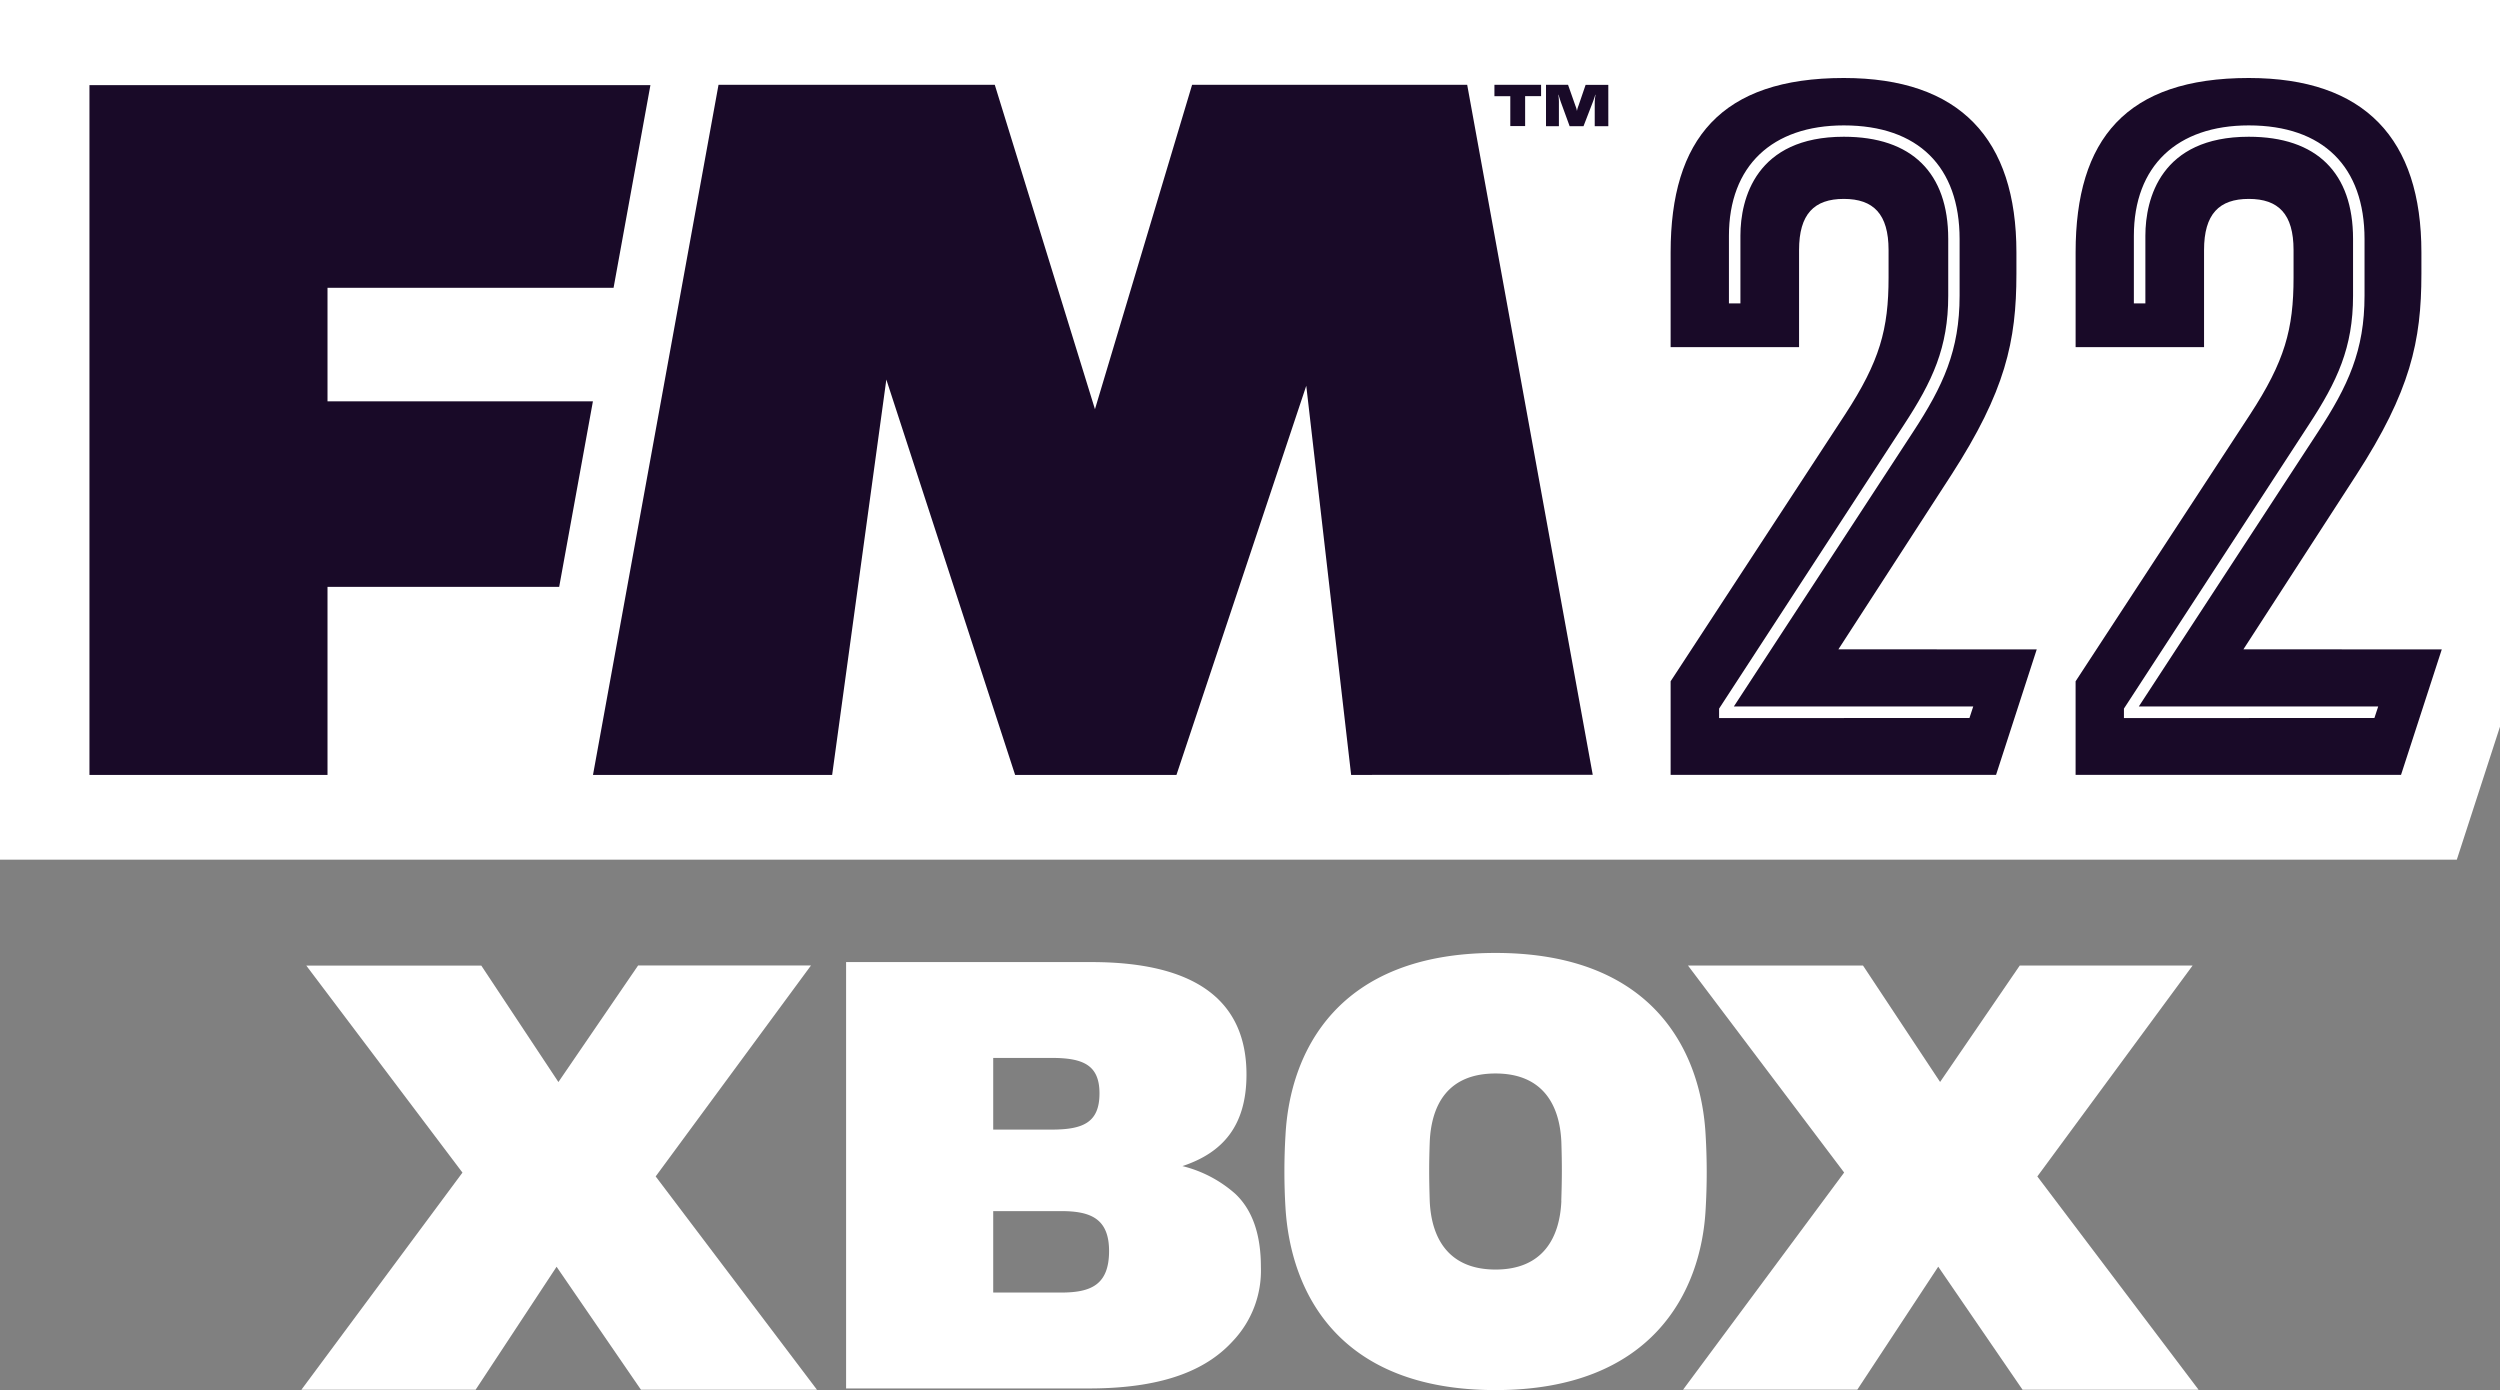
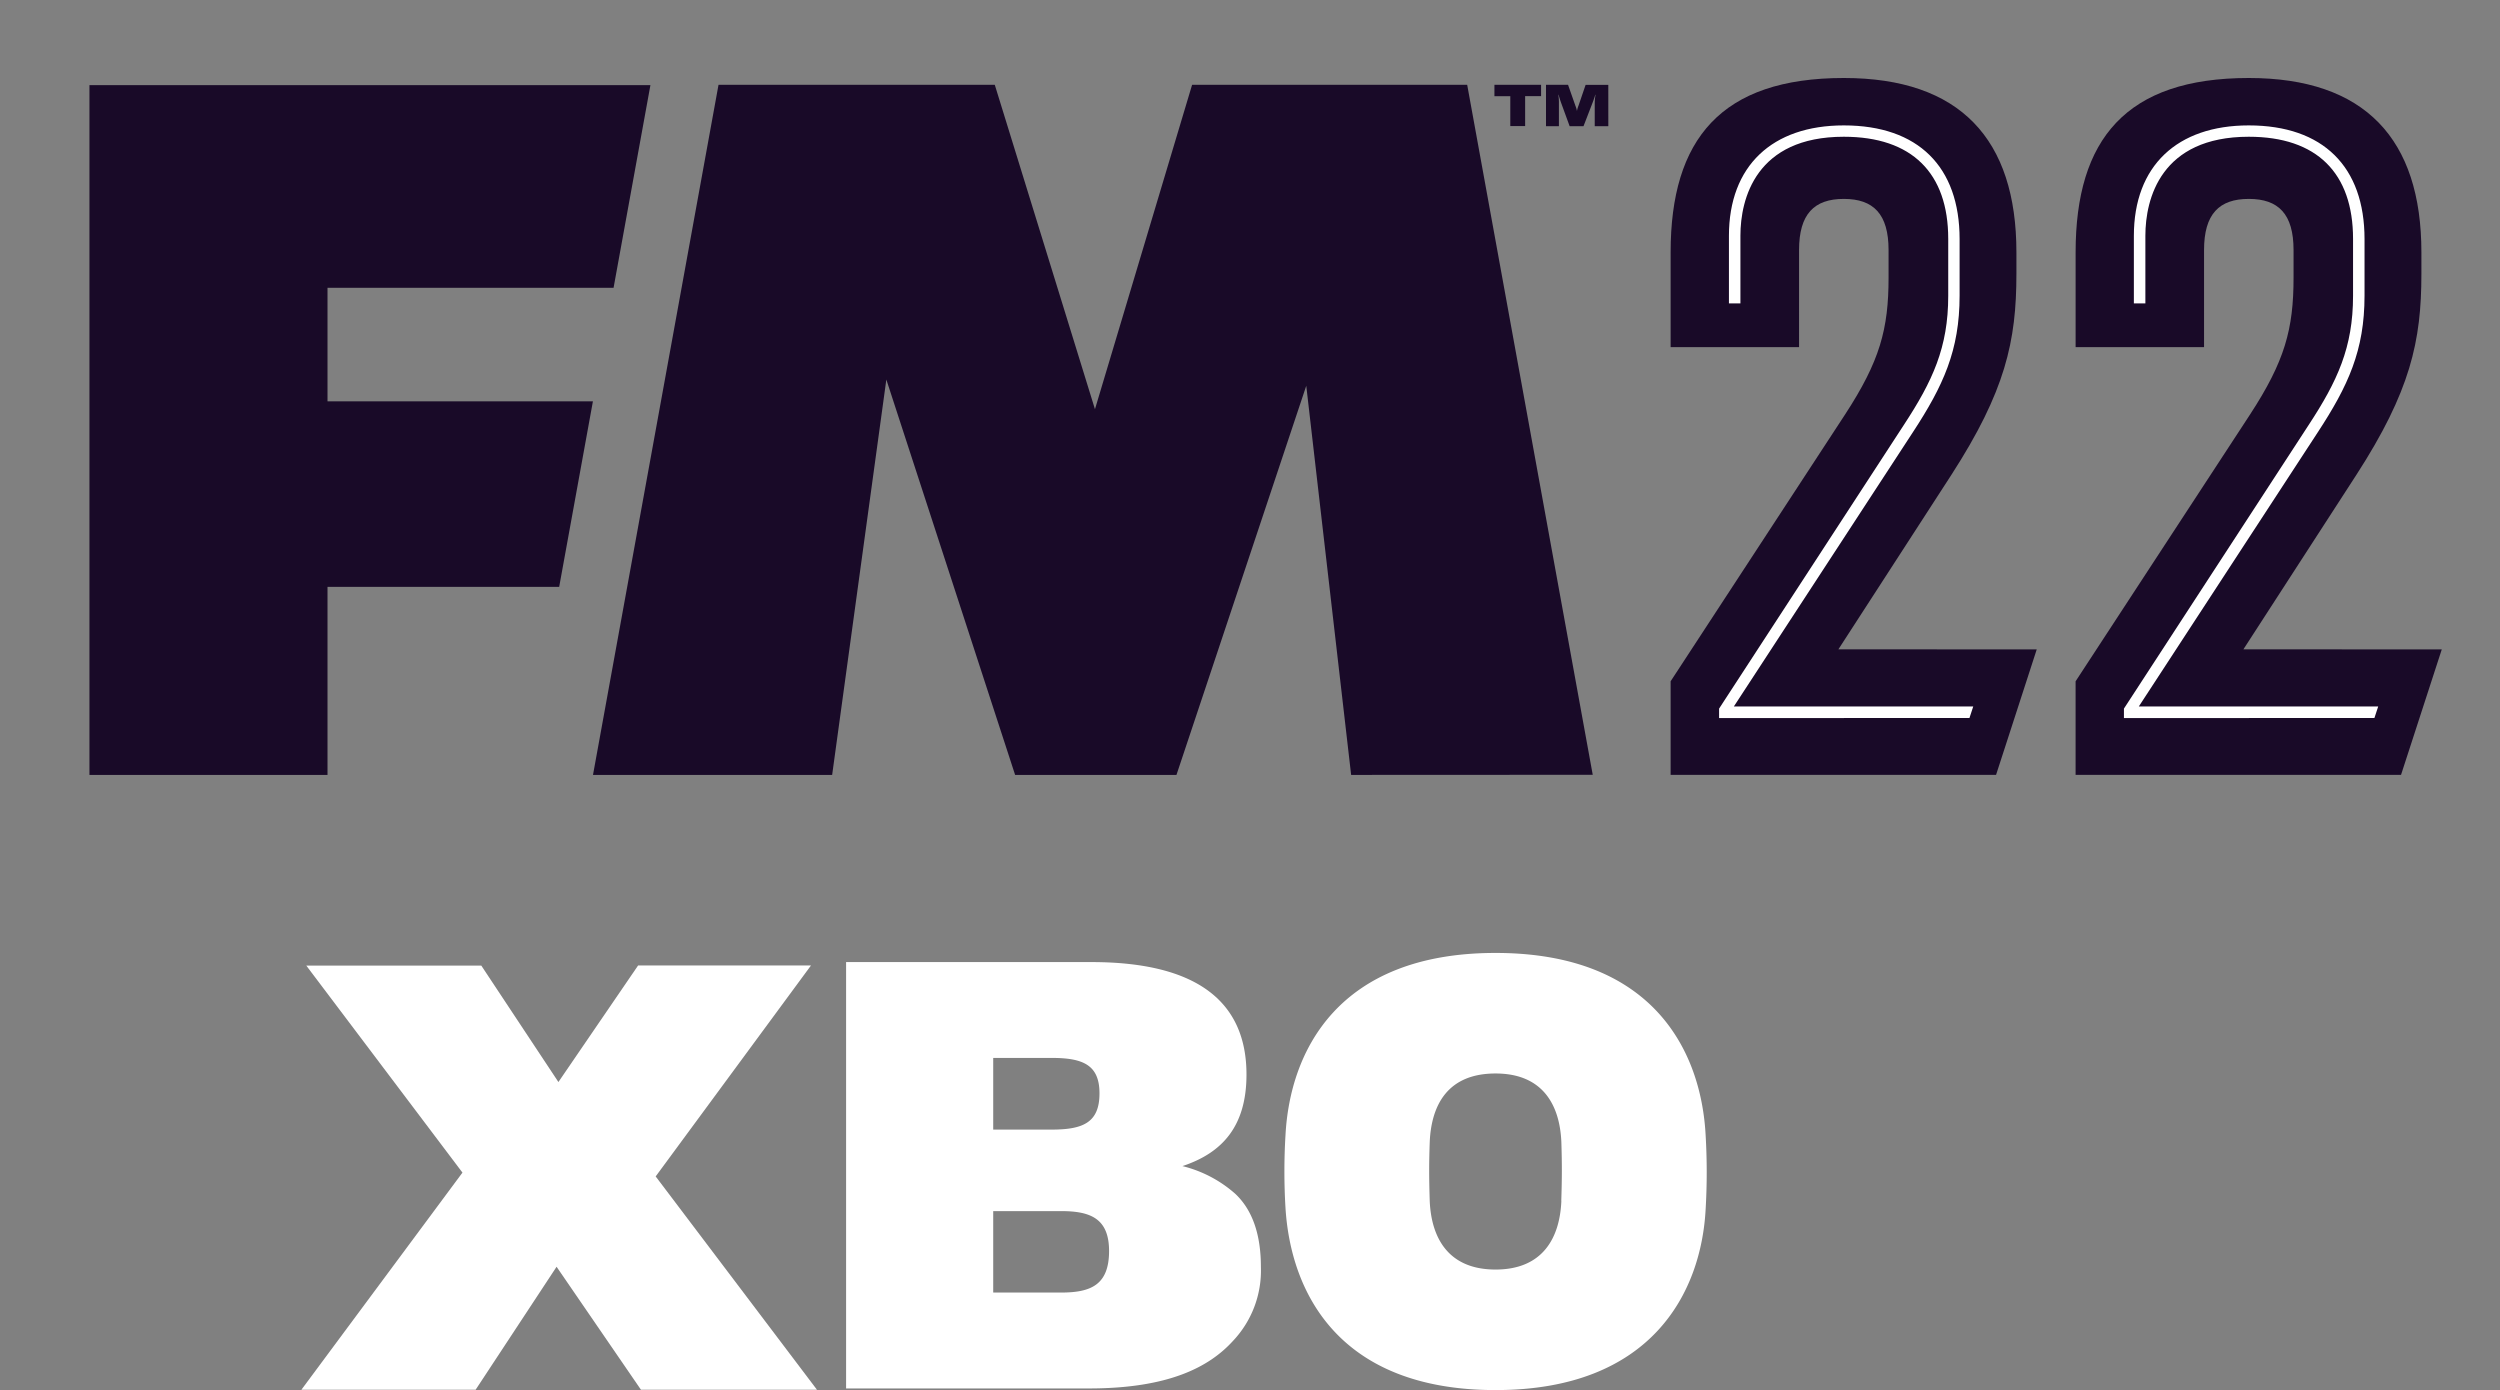
<svg xmlns="http://www.w3.org/2000/svg" id="FM22_XBOX_STAMP_FILLED" data-name="FM22 XBOX STAMP FILLED" width="192" height="106.757" viewBox="0 0 192 106.757">
  <rect x="0" y="0" width="192" height="106.757" fill="#808080" stroke="none" />
  <path id="Path_229" data-name="Path 229" d="M972.834,662.844c-.341-6.362-3.976-13.974-16.133-13.974s-15.79,7.612-16.131,13.974a46.647,46.647,0,0,0,0,5.624c.4,6.418,4.033,13.974,16.131,13.974,12.042,0,15.792-7.555,16.133-13.861A48.591,48.591,0,0,0,972.834,662.844ZM961.756,667.9c-.113,2.841-1.42,5.285-5.055,5.285s-4.94-2.442-5.055-5.285c-.056-1.822-.056-2.839,0-4.487.115-2.841,1.363-5.285,5.055-5.285,3.645,0,4.942,2.442,5.055,5.285.051,1.647.051,2.726-.007,4.487Z" transform="translate(-841.843 -575.684)" fill="#fff" />
  <path id="Path_230" data-name="Path 230" d="M781.6,668.388c3.069-1.015,4.92-3.067,4.92-7.032,0-5.507-3.683-8.636-11.909-8.636H755.77v32.745h18.659c6.077,0,9.208-1.624,11.049-3.645a7.87,7.87,0,0,0,2.149-5.678c0-2.435-.614-4.348-1.964-5.622A9.575,9.575,0,0,0,781.6,668.388Zm-14.531-8.308h4.479c2.395,0,3.683.521,3.683,2.724,0,2.26-1.288,2.781-3.683,2.781h-4.479Zm5.217,18.021h-5.217v-6.256h5.217c2.271,0,3.681.579,3.681,3.072C775.963,677.526,774.553,678.1,772.282,678.1Z" transform="translate(-690.79 -578.832)" fill="#fff" />
-   <path id="Path_231" data-name="Path 231" d="M1134.567,686.768h13.518L1135.7,670.385l11.927-16.2h-13.276l-6.119,8.944-5.922-8.944h-13.442l11.995,15.9-12.37,16.676h13.381l6.216-9.445Z" transform="translate(-979.233 -580.034)" fill="#fff" />
  <path id="Path_232" data-name="Path 232" d="M545.949,663.134l-5.923-8.944H526.585l11.995,15.9-12.37,16.676h13.38l6.218-9.445,6.48,9.445h13.518l-12.388-16.383,11.927-16.2H552.069Z" transform="translate(-503.063 -580.034)" fill="#fff" />
-   <path id="Path_233" data-name="Path 233" d="M399.19,247.26v66.023H587.873l3.317-10.216V247.26Z" transform="translate(-399.19 -247.26)" fill="#fff" />
  <path id="Path_234" data-name="Path 234" d="M544.792,283h3.583v.871H547.15v2.3h-1.139v-2.294h-1.219Zm-71.827,38.559H455.173V336H436.89V283.026h43.082l-2.83,15.563H455.173v8.72h20.383ZM533.787,336l-3.446-29.886L520.372,336H507.981l-9.89-30.362L493.929,336H475.562l9.64-53h21.217l7.694,24.915L521.573,283H542.7l9.642,52.991Zm19.752-49.82h-1.044v-1.74a4.064,4.064,0,0,1,.062-.671h-.022c-.027.111-.129.415-.215.631l-.687,1.78h-1.064l-.647-1.773c-.089-.244-.16-.487-.2-.638H549.7a3.737,3.737,0,0,1,.044.671v1.74h-.991V283h1.693l.567,1.613a1.81,1.81,0,0,1,.117.4h0a1.965,1.965,0,0,1,.117-.406l.547-1.6h1.744Z" transform="translate(-430.02 -276.487)" fill="#190a28" />
  <path id="Path_235" data-name="Path 235" d="M1128.253,333.65H1103.26v-7.187l13.39-20.479c2.679-4.106,3.348-6.56,3.348-10.533v-2.108c0-2.766-1.161-3.927-3.437-3.927s-3.437,1.161-3.437,3.927V300.8h-9.864V293.52c0-8.7,3.883-13.39,13.3-13.39,8.929,0,13.257,4.687,13.257,13.39v1.653c0,5.177-.849,9.015-5,15.444l-8.671,13.39,15.231.009Z" transform="translate(-974.956 -274.14)" fill="#190a28" />
  <path id="Path_236" data-name="Path 236" d="M1142.909,345.619l.29-.884h-18.384l13.746-21.057c2.329-3.559,3.59-6.283,3.59-10.484v-4.357c0-5.547-3.174-8.727-8.891-8.727-5.492,0-8.824,3.1-8.824,8.481v5.19h.882v-5.2c0-2.839,1.188-7.6,7.942-7.6,5.232,0,8.018,2.786,8.018,7.845V313.2c0,3.964-1.2,6.546-3.415,9.924L1123.68,344.9v.729Z" transform="translate(-991.654 -290.479)" fill="#fff" />
  <path id="Path_237" data-name="Path 237" d="M1298.923,333.65H1273.93v-7.187l13.391-20.479c2.679-4.106,3.348-6.56,3.348-10.533v-2.108c0-2.766-1.159-3.927-3.437-3.927s-3.437,1.161-3.437,3.927V300.8h-9.864V293.52c0-8.7,3.883-13.39,13.3-13.39,8.929,0,13.257,4.687,13.257,13.39v1.653c0,5.177-.847,9.015-5,15.444l-8.669,13.39,15.233.009Z" transform="translate(-1114.524 -274.14)" fill="#190a28" />
  <path id="Path_238" data-name="Path 238" d="M1313.538,345.619l.29-.884h-18.384l13.744-21.057c2.329-3.559,3.59-6.283,3.59-10.484v-4.357c0-5.547-3.174-8.727-8.891-8.727-5.493,0-8.824,3.1-8.824,8.481v5.19h.884v-5.2c0-2.839,1.186-7.6,7.94-7.6,5.232,0,8.009,2.786,8.009,7.845V313.2c0,3.964-1.2,6.546-3.413,9.924L1294.3,344.9v.729Z" transform="translate(-1131.182 -290.479)" fill="#fff" />
</svg>